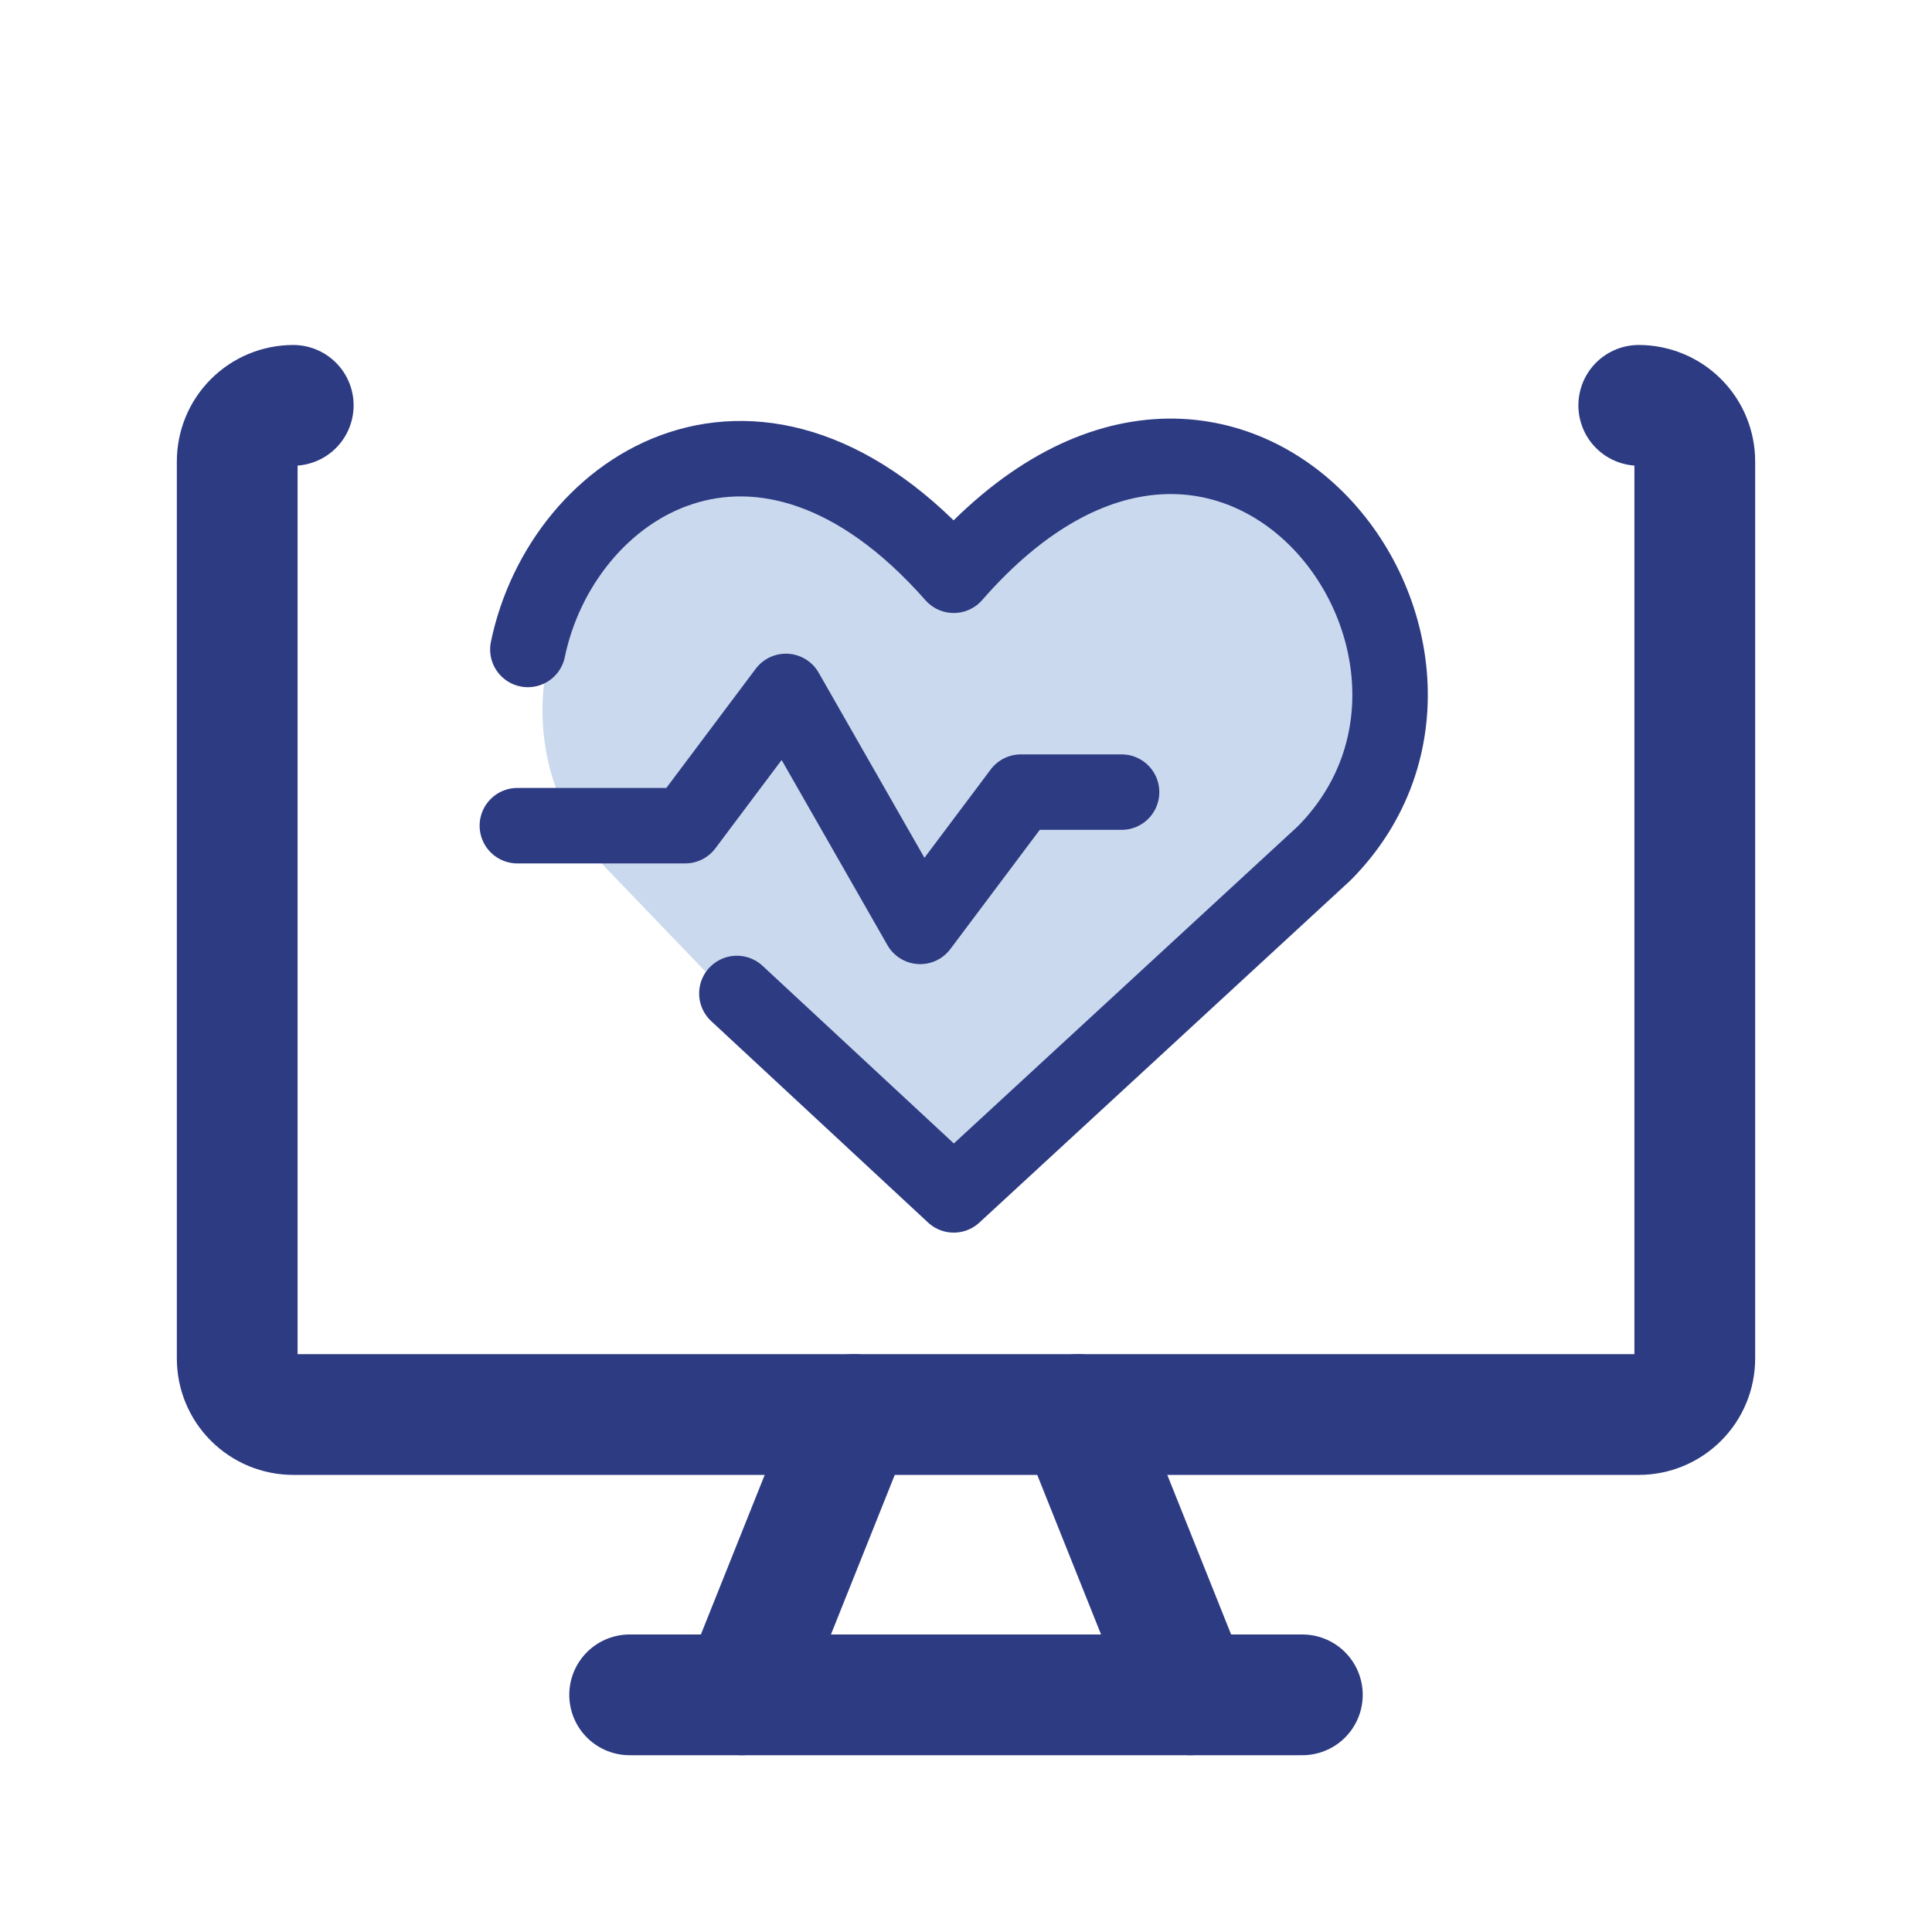
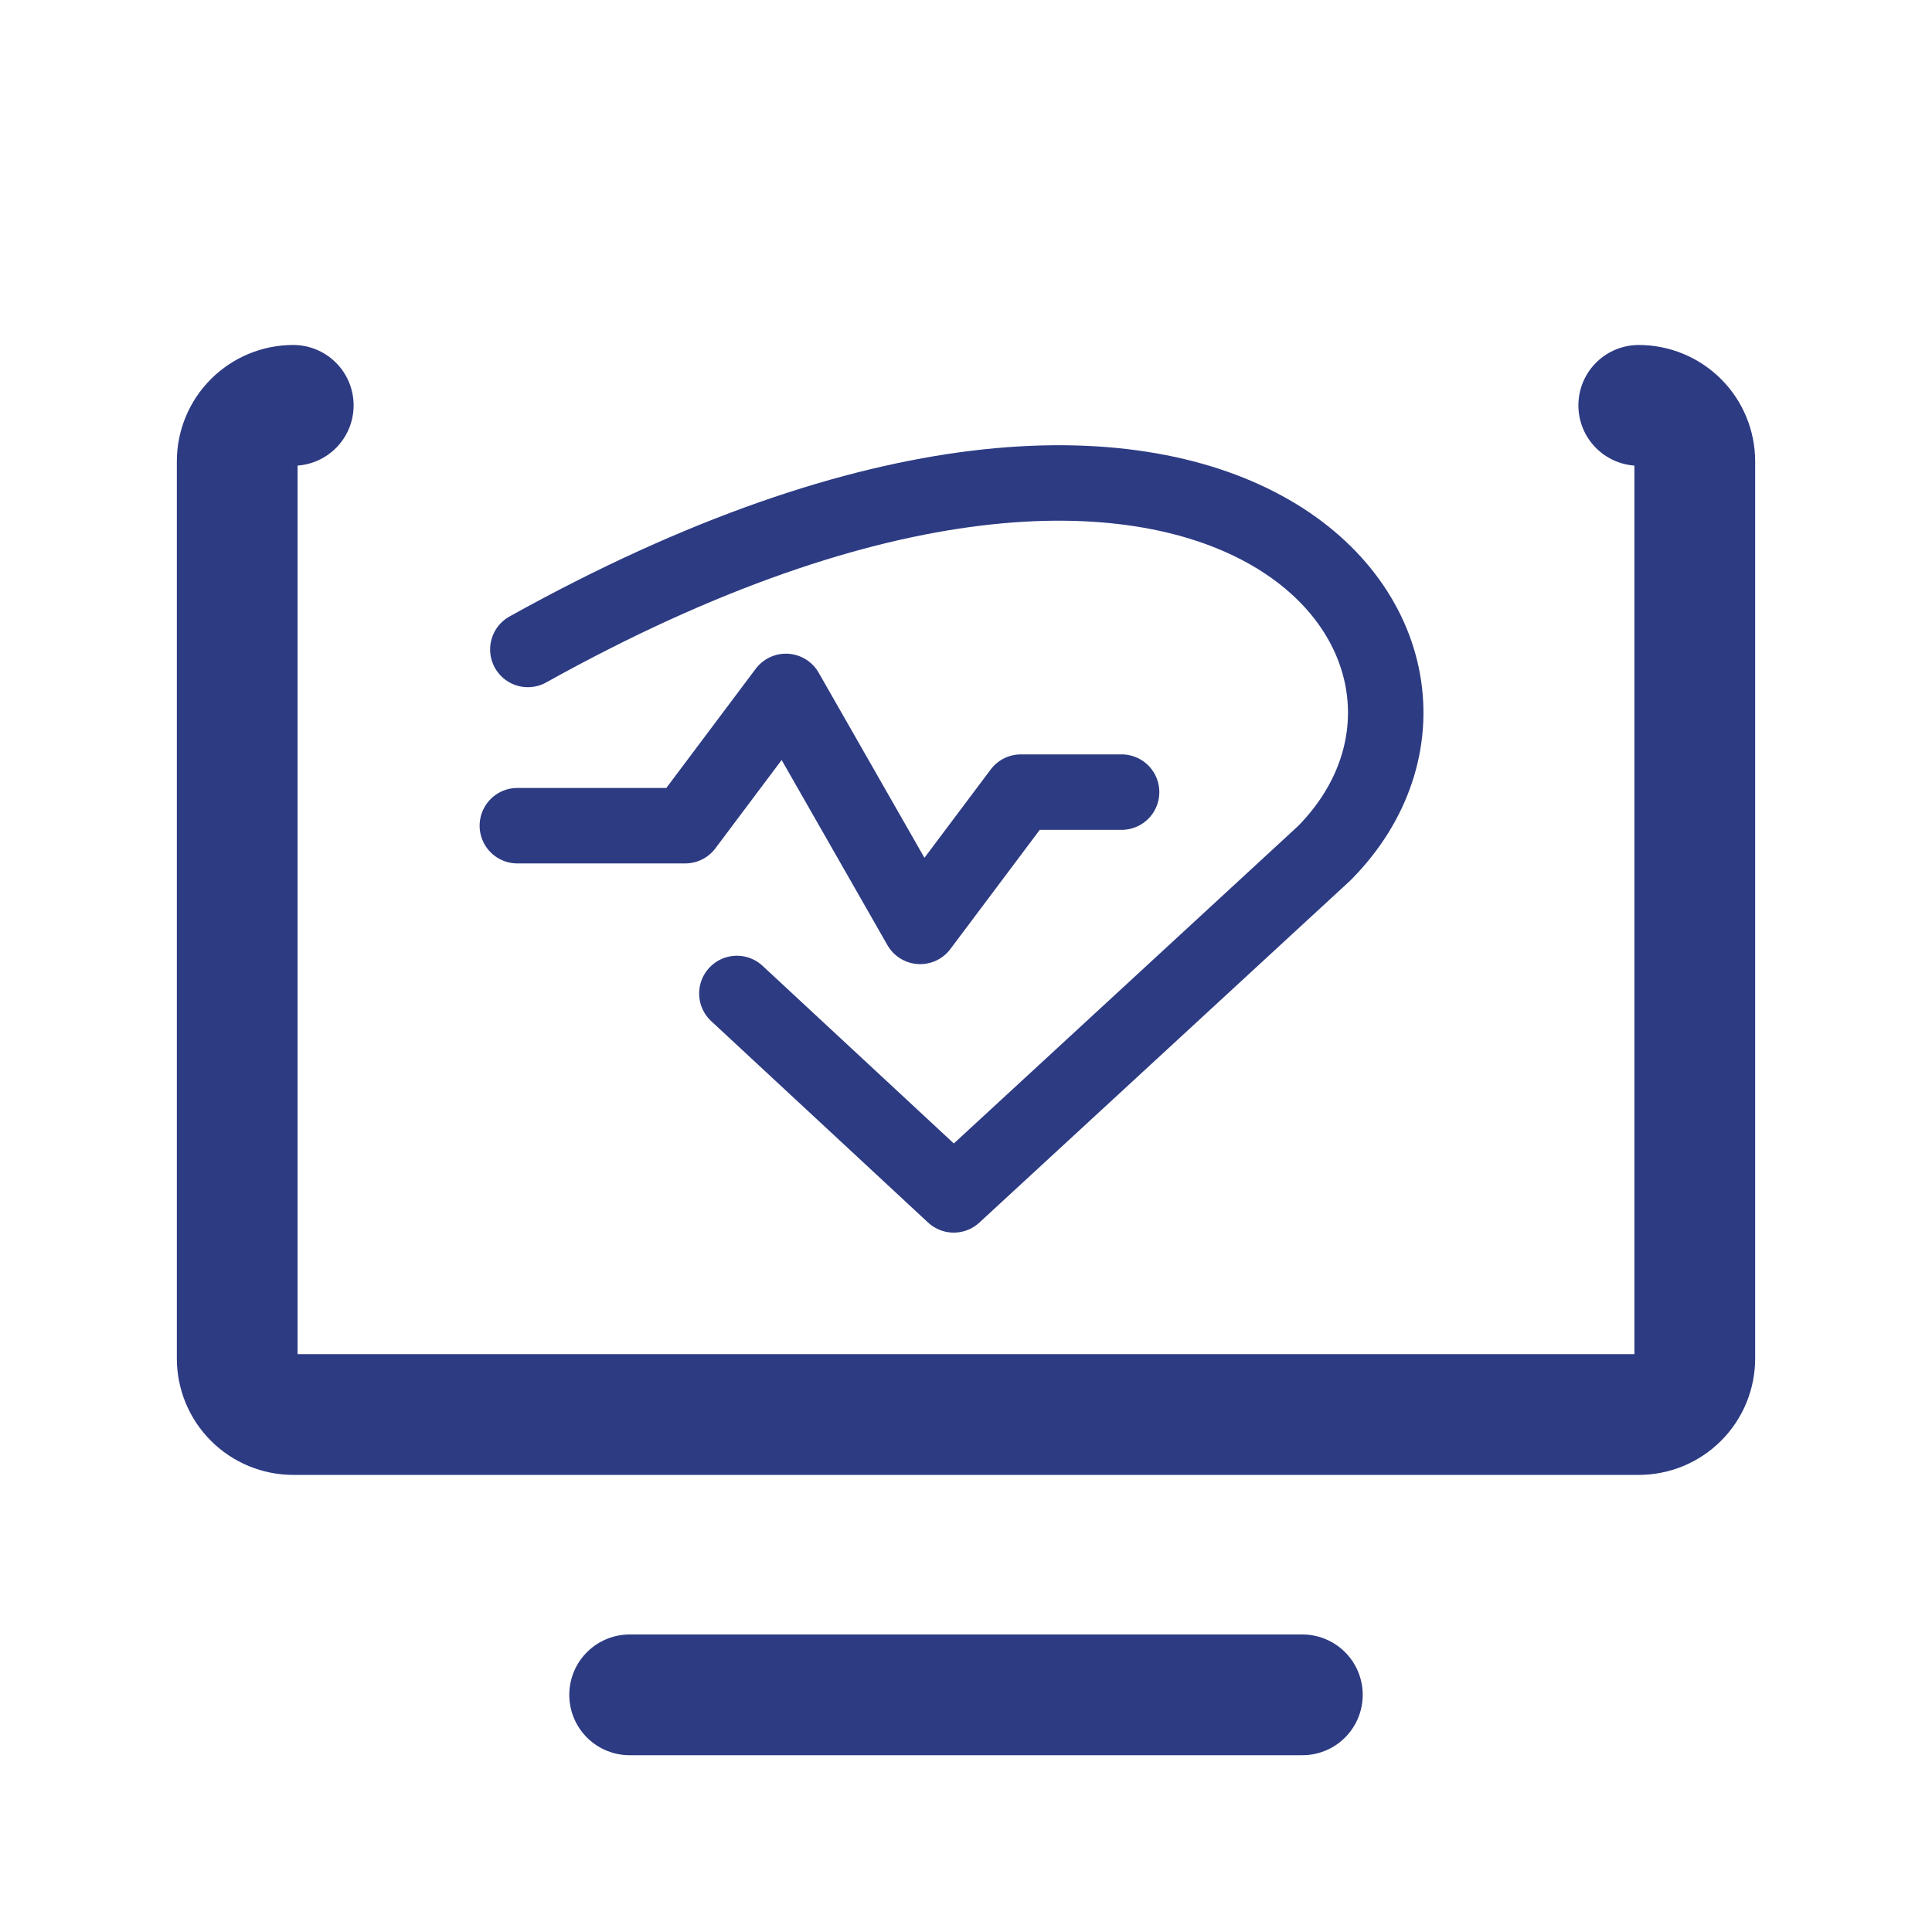
<svg xmlns="http://www.w3.org/2000/svg" width="32" height="32" viewBox="0 0 32 32" fill="none">
-   <path d="M16.044 20L12.634 17.081L10.057 14.398C6.803 11.037 11.586 4.583 16.044 9.804C20.502 4.583 25.263 11.059 22.031 14.398L16.044 20Z" fill="#CAD9EE" />
-   <path d="M8.743 10.757C9.31 8.021 12.594 5.892 15.797 9.528C20.367 4.29 25.248 10.784 21.935 14.131L15.797 19.791L12.205 16.455" stroke="#2D3B83" stroke-width="1.25" stroke-linecap="round" stroke-linejoin="round" />
+   <path d="M8.743 10.757C20.367 4.29 25.248 10.784 21.935 14.131L15.797 19.791L12.205 16.455" stroke="#2D3B83" stroke-width="1.25" stroke-linecap="round" stroke-linejoin="round" />
  <path d="M8.569 13.676H11.349L13.017 11.452L15.241 15.344L16.909 13.12H18.577" stroke="#2D3B83" stroke-width="1.25" stroke-linecap="round" stroke-linejoin="round" />
-   <path d="M14.143 23.429L12.286 28.072" stroke="#2D3B83" stroke-width="2" stroke-linecap="round" stroke-linejoin="round" />
-   <path d="M17.857 23.429L19.714 28.072" stroke="#2D3B83" stroke-width="2" stroke-linecap="round" stroke-linejoin="round" />
  <path d="M10.429 28.072H21.571" stroke="#2D3B83" stroke-width="2" stroke-linecap="round" stroke-linejoin="round" />
  <path d="M27.143 6.714C27.389 6.714 27.625 6.812 27.799 6.986C27.974 7.16 28.071 7.397 28.071 7.643V22.5C28.071 22.746 27.974 22.983 27.799 23.157C27.625 23.331 27.389 23.429 27.143 23.429H4.857C4.611 23.429 4.375 23.331 4.201 23.157C4.026 22.983 3.929 22.746 3.929 22.5V7.643C3.929 7.397 4.026 7.16 4.201 6.986C4.375 6.812 4.611 6.714 4.857 6.714" stroke="#2D3B83" stroke-width="2" stroke-linecap="round" stroke-linejoin="round" />
</svg>